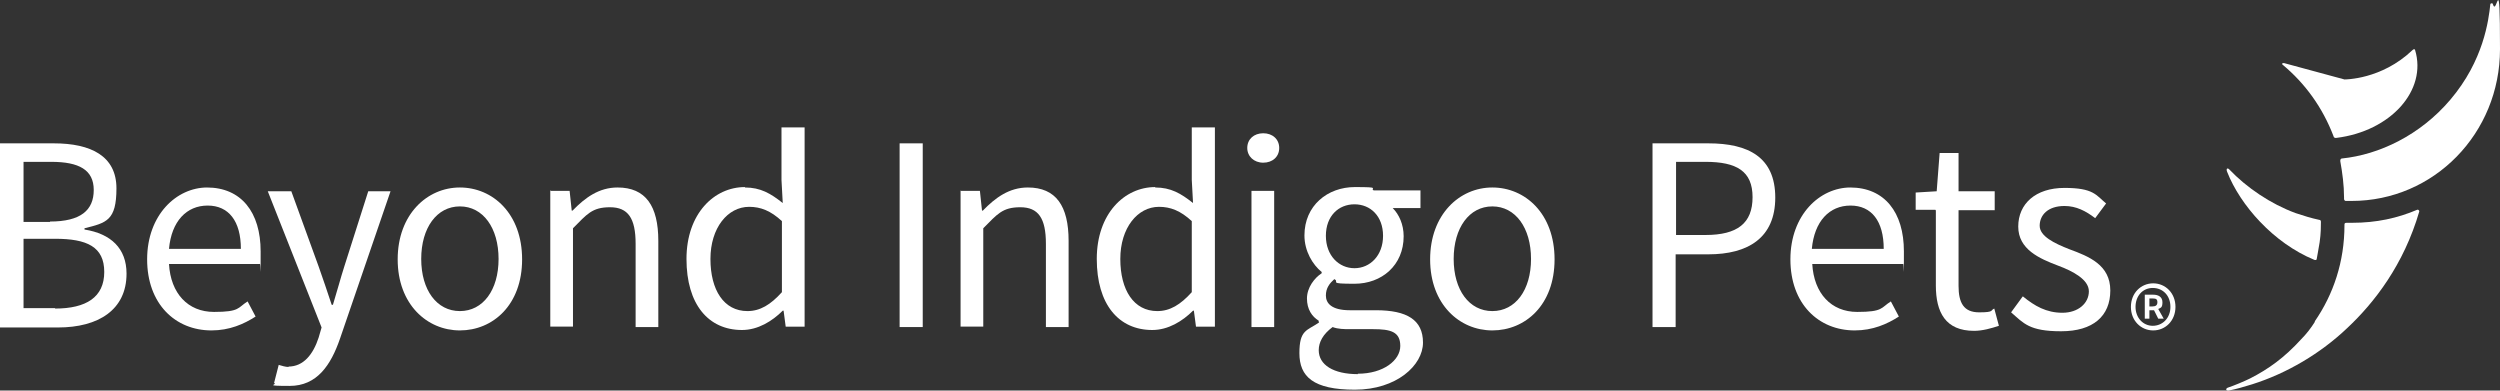
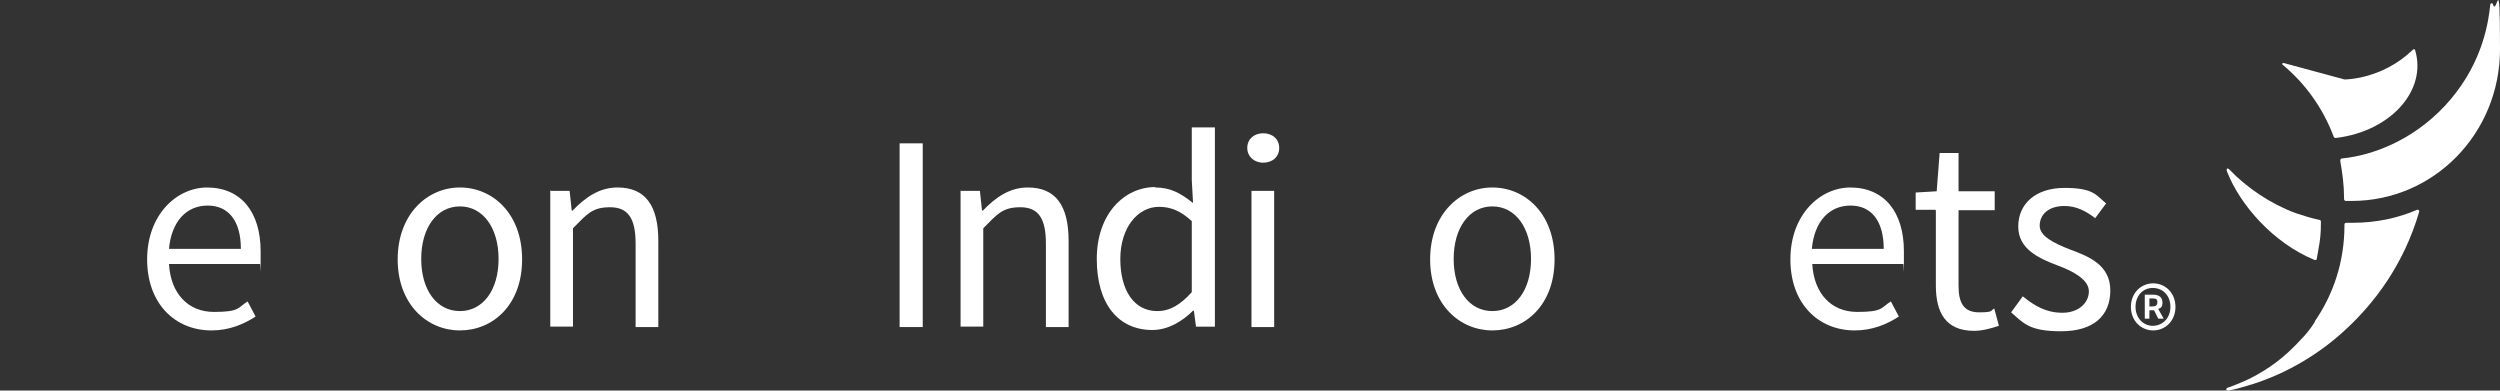
<svg xmlns="http://www.w3.org/2000/svg" version="1.1" viewBox="0 0 594.7 92.9">
  <rect x="0" y="0" width="594.7" height="92.9" fill="#333333" stroke="none" />
  <defs>
    <style>
      .cls-1 {
        fill: #fff;
      }
    </style>
  </defs>
  <g>
    <g id="Layer_1">
      <g id="Layer_1-2" data-name="Layer_1">
        <g>
-           <path class="cls-1" d="M0,34.1h12.8c8.8,0,14.9,3,14.9,10.7s-2.4,8.2-7.6,9.5v.3c6.3,1,10,4.5,10,10.5,0,8.6-6.7,12.8-16.3,12.8H0v-43.7h0ZM11.9,52.7c7.3,0,10.4-2.7,10.4-7.5s-3.5-6.7-10.1-6.7h-6.6v14.3h6.4-.1ZM13.1,73.4c7.4,0,11.7-2.7,11.7-8.7s-4.1-7.9-11.7-7.9h-7.5v16.5h7.5Z" />
          <path class="cls-1" d="M49.2,44.6c8.2,0,12.8,5.9,12.8,15.2s0,2.2-.2,3h-21.6c.4,7,4.5,11.4,10.7,11.4s5.6-1,8-2.5l1.9,3.6c-2.8,1.8-6.2,3.3-10.5,3.3-8.6,0-15.3-6.3-15.3-16.9s7-17.1,14.3-17.1M57.3,59.2c0-6.6-2.9-10.3-7.9-10.3s-8.6,3.7-9.2,10.3h17.1Z" />
-           <path class="cls-1" d="M68.6,87.2c3.6,0,5.9-2.9,7.2-6.9l.7-2.4-12.8-32.4h5.6l6.5,17.9c1,2.8,2.1,6.1,3.1,9.1h.3c.9-2.9,1.8-6.3,2.7-9.1l5.7-17.9h5.3l-12,35c-2.2,6.4-5.5,11.3-12,11.3s-2.7-.3-3.7-.7l1.1-4.3c.7.2,1.6.5,2.4.5" />
          <path class="cls-1" d="M109.4,44.6c7.8,0,14.8,6.2,14.8,17.1s-7,16.9-14.8,16.9-14.8-6.2-14.8-16.9,7-17.1,14.8-17.1M109.4,74c5.5,0,9.2-5,9.2-12.4s-3.7-12.5-9.2-12.5-9.2,5.1-9.2,12.5,3.7,12.4,9.2,12.4" />
          <path class="cls-1" d="M131,45.4h4.5l.5,4.7h.2c3-3.1,6.3-5.5,10.7-5.5,6.7,0,9.7,4.4,9.7,12.7v20.5h-5.4v-19.8c0-6.1-1.8-8.7-6.1-8.7s-5.5,1.7-8.8,5v23.4h-5.4v-32.4h.1Z" />
-           <path class="cls-1" d="M177.2,44.6c3.7,0,6.1,1.4,9,3.7l-.3-5.5v-12.5h5.5v47.4h-4.5l-.5-3.8h-.2c-2.5,2.5-5.9,4.6-9.7,4.6-8,0-13.2-6.1-13.2-16.9s6.6-17.1,13.9-17.1M177.8,74c3,0,5.5-1.5,8.2-4.5v-16.9c-2.7-2.5-5.1-3.4-7.8-3.4-5.1,0-9.2,5-9.2,12.4s3.2,12.4,8.8,12.4" />
          <polygon class="cls-1" points="214 34.1 219.5 34.1 219.5 77.8 214 77.8 214 34.1 214 34.1" />
          <path class="cls-1" d="M228.6,45.4h4.5l.5,4.7h.2c3-3.1,6.3-5.5,10.7-5.5,6.7,0,9.7,4.4,9.7,12.7v20.5h-5.4v-19.8c0-6.1-1.8-8.7-6.1-8.7s-5.5,1.7-8.8,5v23.4h-5.4v-32.4h0Z" />
          <path class="cls-1" d="M274.8,44.6c3.7,0,6.1,1.4,9,3.7l-.3-5.5v-12.5h5.5v47.4h-4.5l-.5-3.8h-.2c-2.5,2.5-5.9,4.6-9.7,4.6-8,0-13.2-6.1-13.2-16.9s6.6-17.1,13.9-17.1M275.3,74c3,0,5.5-1.5,8.2-4.5v-16.9c-2.7-2.5-5.1-3.4-7.8-3.4-5.1,0-9.2,5-9.2,12.4s3.2,12.4,8.8,12.4" />
          <path class="cls-1" d="M296.7,35.2c0-2.1,1.6-3.5,3.8-3.5s3.8,1.4,3.8,3.5-1.6,3.5-3.8,3.5-3.8-1.5-3.8-3.5M297.7,45.4h5.4v32.4h-5.4v-32.4h0Z" />
-           <path class="cls-1" d="M313.7,76.6v-.3c-1.6-1-2.8-2.7-2.8-5.3s1.8-4.9,3.5-6v-.3c-2.1-1.7-4.1-4.9-4.1-8.7,0-7.1,5.5-11.5,12-11.5s3.4.3,4.5.8h11.1v4.2h-6.6c1.5,1.5,2.6,3.9,2.6,6.7,0,6.9-5.2,11.3-11.7,11.3s-3.4-.4-4.8-1.1c-1.1,1-2,2.1-2,3.9s1.3,3.5,5.7,3.5h6.2c7.4,0,11.2,2.3,11.2,7.7s-6.3,11.2-16.2,11.2-13.2-3.1-13.2-8.7,1.8-5.3,4.7-7.3M323,88.9c6.1,0,10.1-3.2,10.1-6.6s-2.3-4-6.5-4h-5.5c-1.3,0-2.8,0-4.1-.5-2.3,1.7-3.3,3.6-3.3,5.5,0,3.5,3.5,5.7,9.3,5.7M329,56.1c0-4.7-3-7.5-6.8-7.5s-6.8,2.8-6.8,7.5,3.1,7.7,6.8,7.7,6.8-3,6.8-7.7" />
          <path class="cls-1" d="M355,44.6c7.8,0,14.8,6.2,14.8,17.1s-7,16.9-14.8,16.9-14.8-6.2-14.8-16.9,7-17.1,14.8-17.1M355,74c5.5,0,9.2-5,9.2-12.4s-3.7-12.5-9.2-12.5-9.2,5.1-9.2,12.5,3.7,12.4,9.2,12.4" />
-           <path class="cls-1" d="M393.1,34.1h13.3c9.5,0,15.9,3.3,15.9,12.9s-6.5,13.5-15.9,13.5h-7.8v17.3h-5.5v-43.7h0ZM405.7,55.9c7.6,0,11.2-2.8,11.2-9s-3.8-8.4-11.2-8.4h-7v17.4h7Z" />
          <path class="cls-1" d="M440.1,44.6c8.2,0,12.8,5.9,12.8,15.2s0,2.2-.2,3h-21.6c.4,7,4.5,11.4,10.7,11.4s5.6-1,8-2.5l1.9,3.6c-2.8,1.8-6.2,3.3-10.5,3.3-8.6,0-15.3-6.3-15.3-16.9s7-17.1,14.3-17.1M448.1,59.2c0-6.6-2.9-10.3-7.9-10.3s-8.6,3.7-9.2,10.3h17.1Z" />
          <path class="cls-1" d="M460.4,49.9h-4.7v-4.1l5-.3.7-9.1h4.5v9.1h8.6v4.5h-8.6v18c0,4,1.2,6.3,4.9,6.3s2.6-.5,3.6-.9l1.1,4.1c-1.8.6-3.9,1.2-5.9,1.2-6.8,0-9.1-4.4-9.1-10.8v-17.9h-.1Z" />
          <path class="cls-1" d="M481.2,70.5c2.8,2.3,5.6,3.9,9.4,3.9s6.3-2.3,6.3-5.1-3.8-4.8-7.3-6.1c-4.5-1.7-9.5-3.9-9.5-9.3s4.1-9.2,11-9.2,7.5,1.7,9.9,3.7l-2.6,3.5c-2.2-1.7-4.5-2.9-7.3-2.9-4,0-5.9,2.2-5.9,4.7s3.5,4.2,7.1,5.6c4.6,1.7,9.7,3.7,9.7,9.8s-4.1,9.7-11.7,9.7-8.9-1.9-11.9-4.5l2.7-3.7h0Z" />
          <path class="cls-1" d="M506.9,73c0-3.3,2.4-5.6,5.3-5.6s5.3,2.3,5.3,5.6-2.4,5.6-5.3,5.6-5.3-2.3-5.3-5.6M516.3,73c0-2.7-1.8-4.5-4.2-4.5s-4.1,1.9-4.1,4.5,1.8,4.5,4.1,4.5,4.2-1.8,4.2-4.5M510.1,70.1h2.1c1.2,0,2.2.5,2.2,1.8s-.4,1.3-1,1.6l1.3,2.3h-1.3l-1-2h-1.1v2h-1.1v-5.7h-.1ZM512,72.9c.8,0,1.2-.3,1.2-1s-.3-.9-1.1-.9h-.8v1.9h.7,0Z" />
          <path class="cls-1" d="M550.7,76.5c-1,1.6-2.1,3-3.3,4.2-4,4.4-7.8,7.1-12.1,9.3-1.4.7-3.8,1.7-5.3,2.2-.6.2-.6.8.2.7,1.6-.3,3.7-.9,5.6-1.5,8.2-2.6,16.2-7.3,22.6-13.4,6.4-6,13.4-15,17.1-27.7,0-.3-.3-.5-.5-.4-4.7,2-9.7,3.1-15.5,3.1s-.8,0-1.3,0-.5.2-.5.6c0,8.6-2.6,16.4-7.1,22.9" />
          <path class="cls-1" d="M558.2,47.8h1.2c19.6,0,35.3-16.1,35.3-36.1s-.7-7.5-1.7-10.7c0-.3-.5-.3-.6,0-.4,3.8-1.6,13.4-9.5,22.7-7.2,8.5-17,13.1-25.8,14-.3,0-.4.3-.4.6.5,2.8.9,5.7.9,8.7v.3c0,.3.2.5.4.5" />
          <path class="cls-1" d="M555.8,32.8c12.9-1.6,21.6-11.3,18.7-20.9,0-.2-.3-.3-.6,0-7.4,7.1-16.2,7-16.2,7l-14.4-3.9c-.4,0-.6.2-.3.4,5.4,4.5,9.5,10.2,12.1,17,0,.3.4.5.7.4" />
          <path class="cls-1" d="M550.5,61.8c-9.7-4-17.6-13-20.7-20.9-.3-.7,0-1.1.5-.6,4.1,4.3,9.8,8.2,15.8,10.4,1.8.6,3.7,1.2,5.6,1.6.3,0,.4.2.4.5,0,.9,0,2.8-.3,4.8s-.6,3.3-.7,4c0,.3-.4.3-.6.2" />
        </g>
      </g>
    </g>
  </g>
</svg>